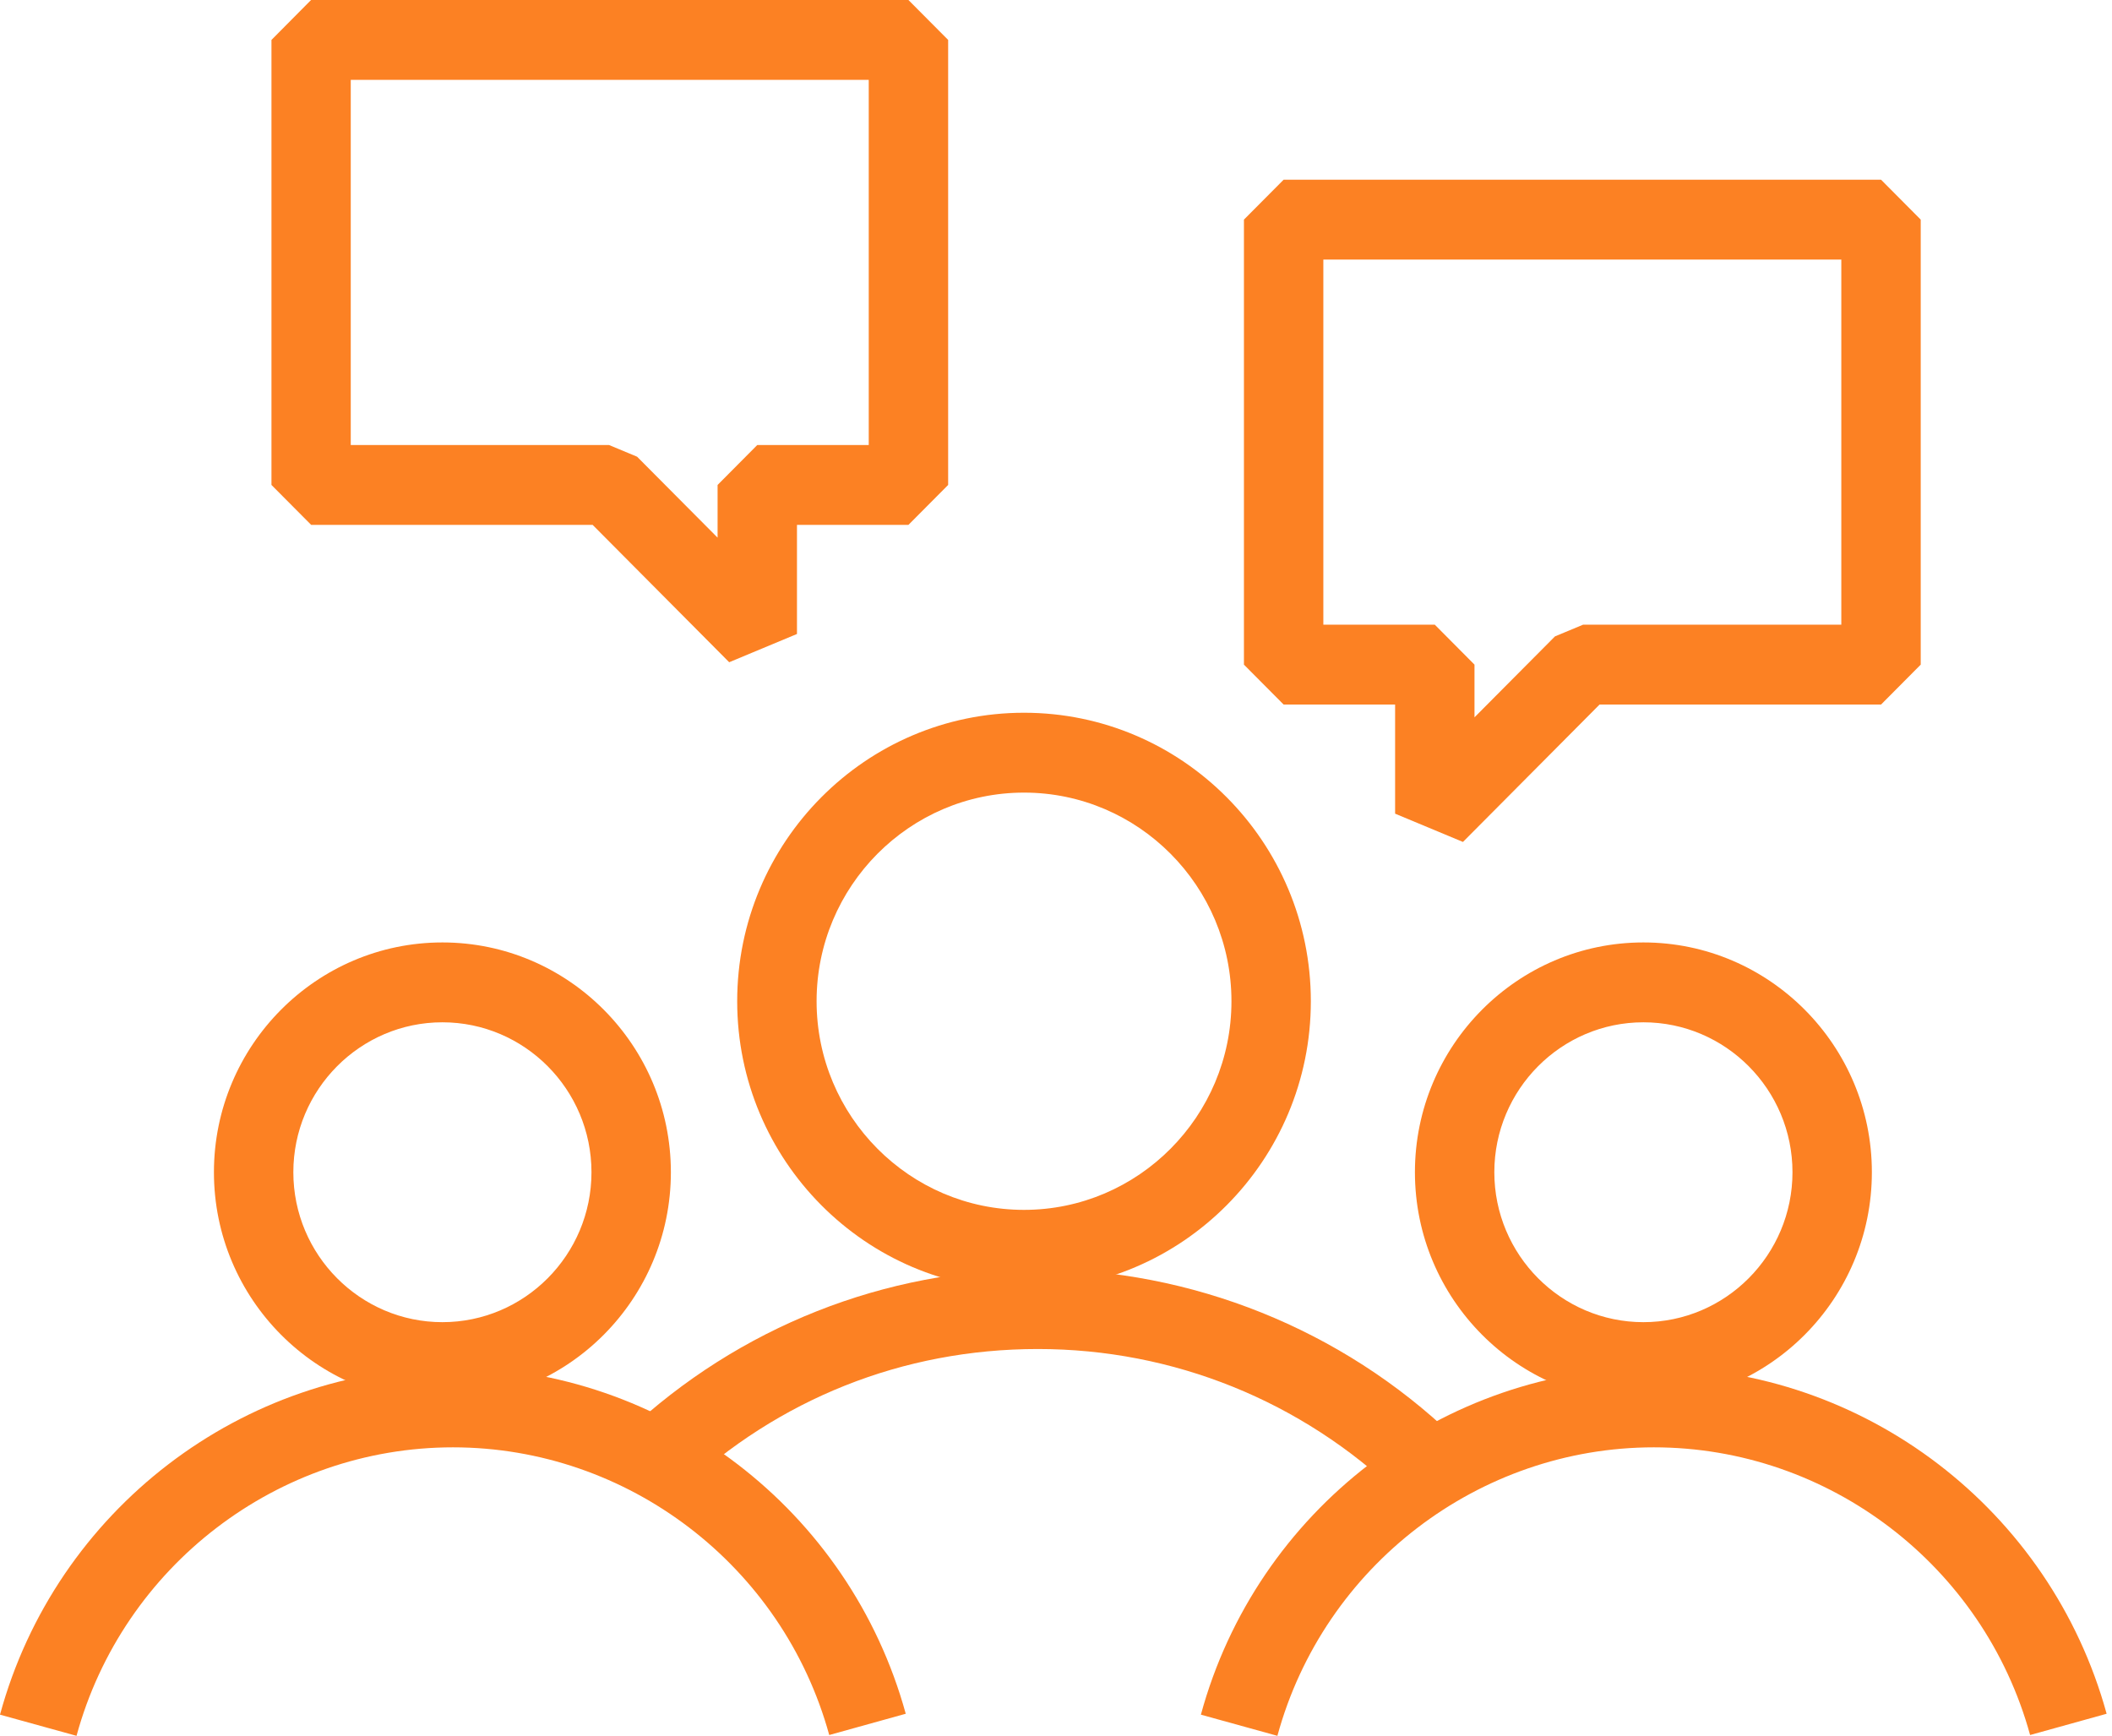
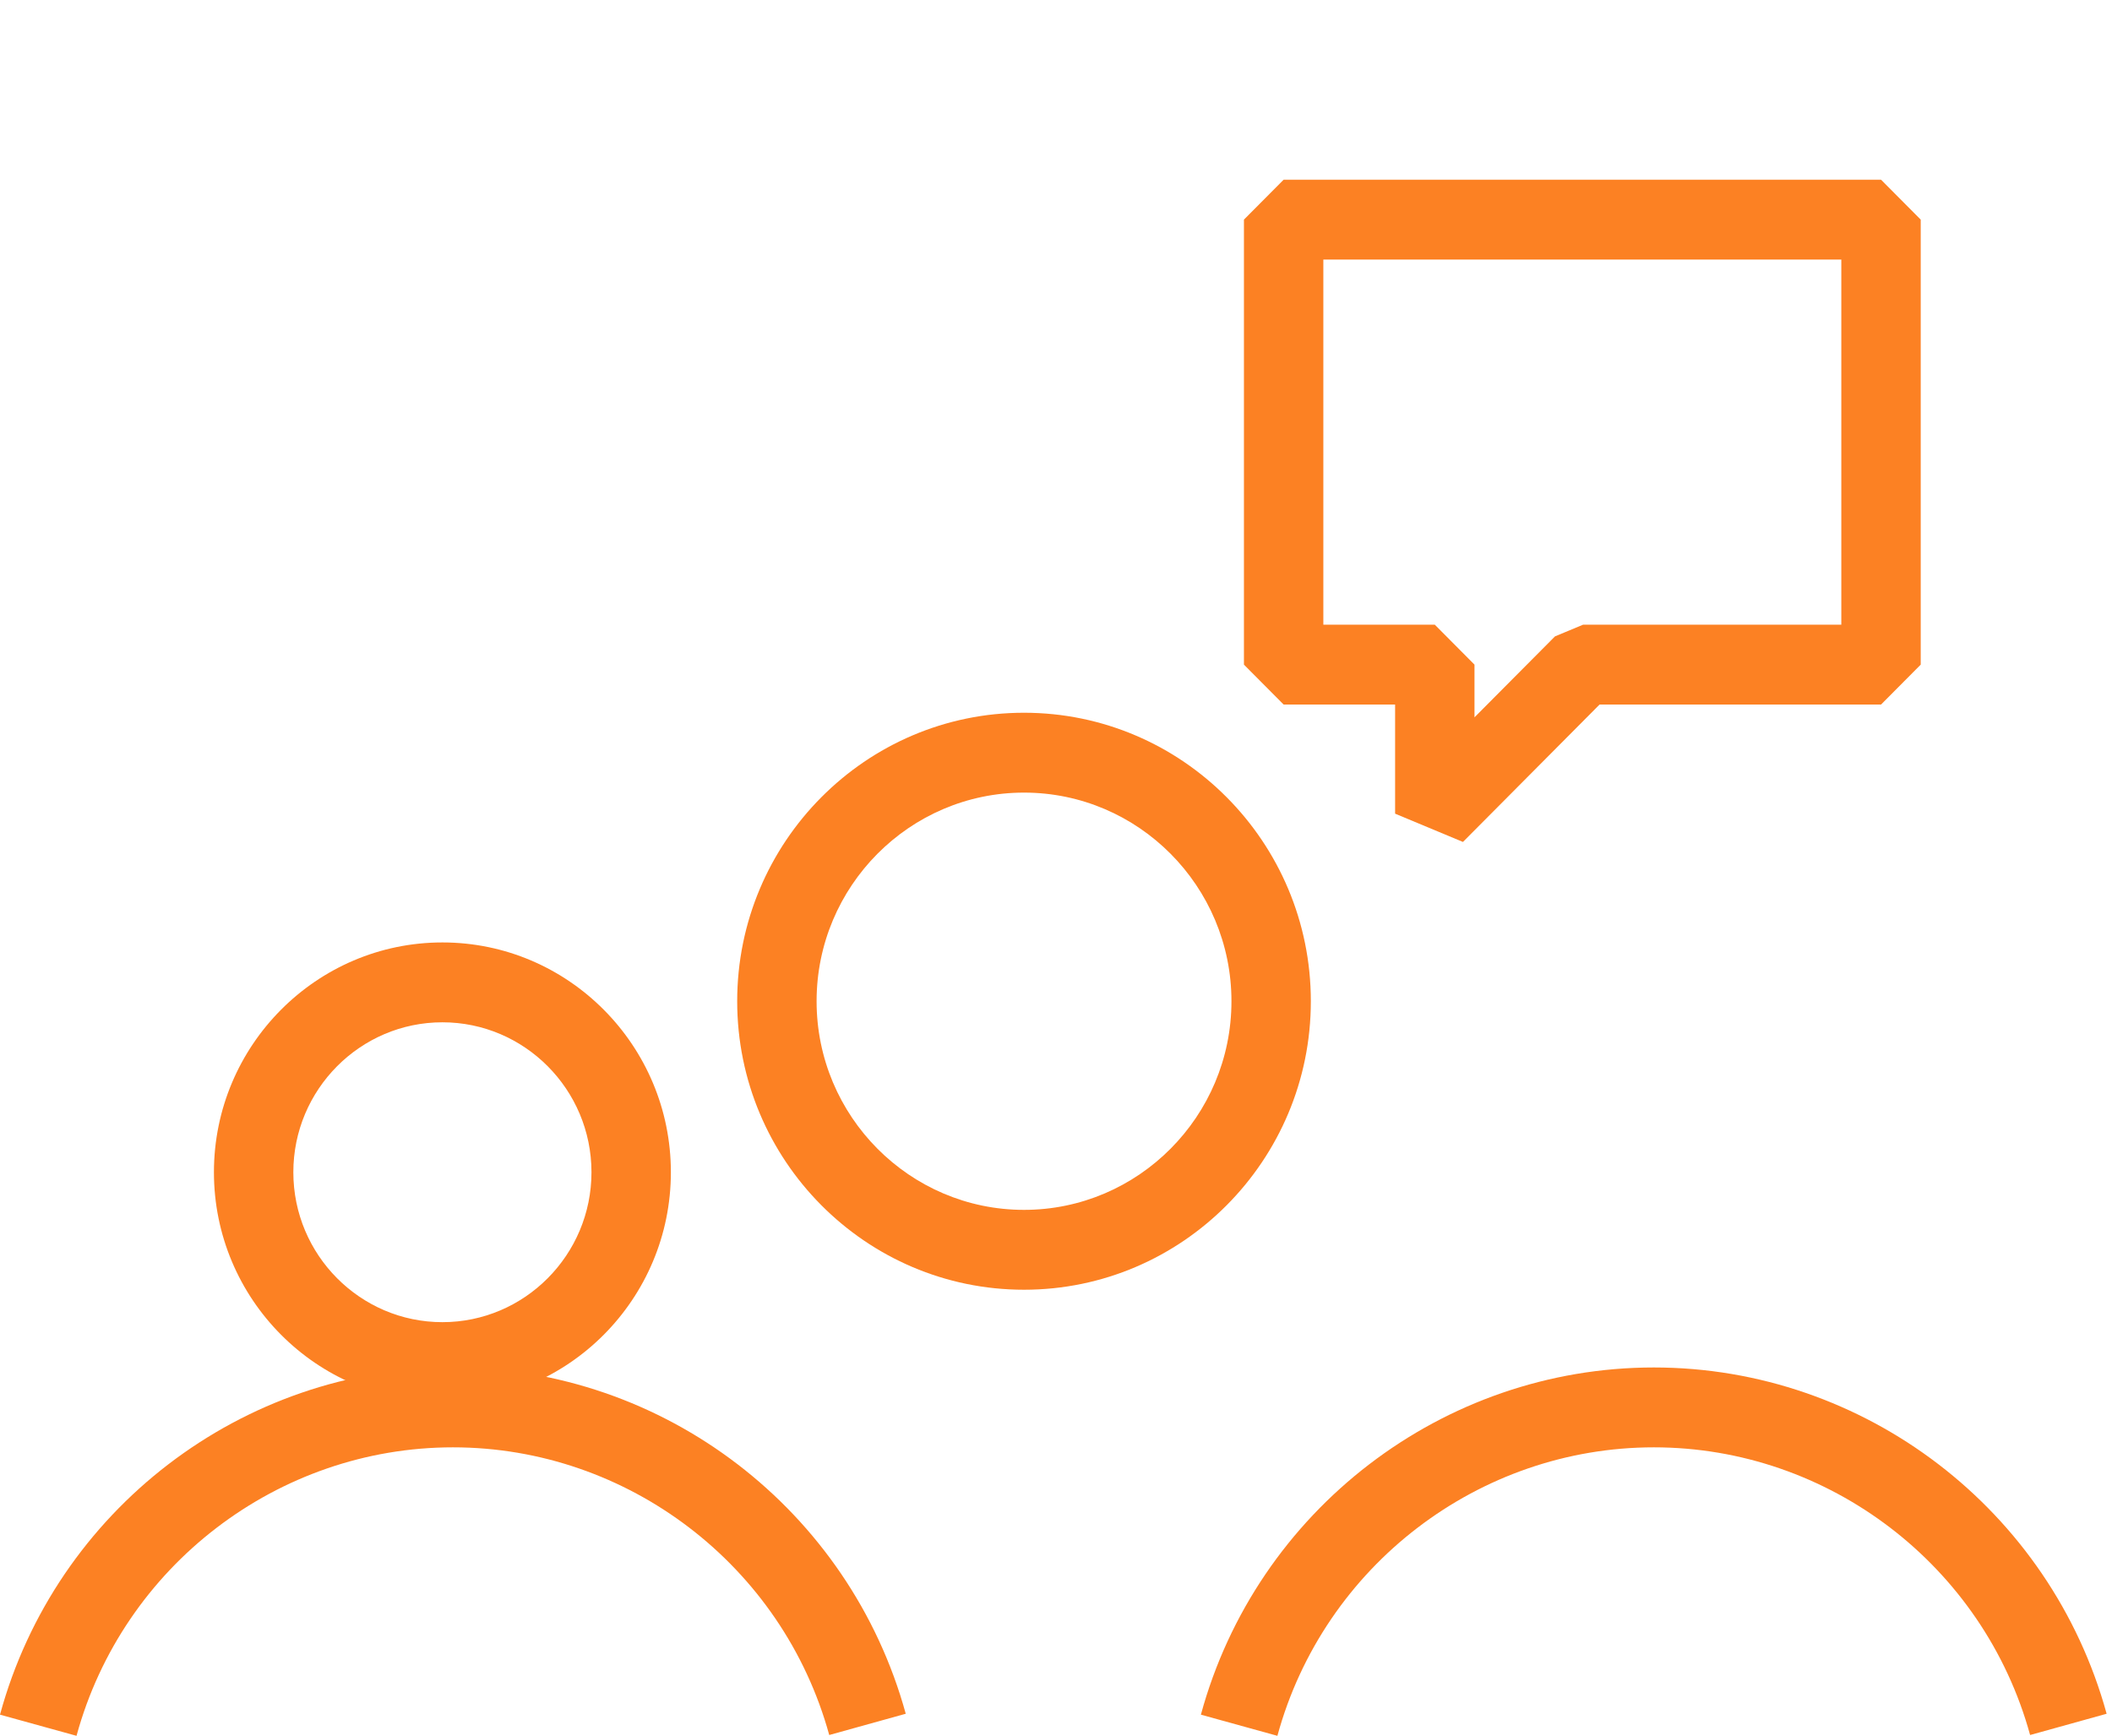
<svg xmlns="http://www.w3.org/2000/svg" width="146" height="120" viewBox="0 0 146 120" fill="none">
  <g clip-path="url(#clip0_2063_3158)">
-     <path d="M96.735 103.341C89.977 96.841 81.099 93.259 71.747 93.259C62.396 93.259 53.799 96.73 47.082 103.031L43.336 98.994C51.075 91.734 61.161 87.738 71.747 87.738C82.334 87.738 92.742 91.858 100.529 99.346L96.735 103.334V103.341Z" fill="#FC8123" />
    <path d="M70.789 89.161C59.853 89.161 50.961 80.217 50.961 69.217C50.961 58.217 59.853 49.273 70.789 49.273C81.726 49.273 90.617 58.217 90.617 69.217C90.617 80.217 81.726 89.161 70.789 89.161ZM70.789 54.794C62.885 54.794 56.45 61.267 56.45 69.217C56.45 77.167 62.885 83.64 70.789 83.64C78.693 83.64 85.129 77.167 85.129 69.217C85.129 61.267 78.693 54.794 70.789 54.794Z" fill="#FC8123" />
    <path d="M88.305 120L83.016 118.537C86.865 104.403 99.743 94.535 114.329 94.535C128.916 94.535 141.752 104.383 145.629 118.474L140.339 119.944C137.121 108.233 126.425 100.056 114.329 100.056C102.233 100.056 91.51 108.254 88.305 120Z" fill="#FC8123" />
-     <path d="M113.606 96.924C104.9 96.924 97.812 89.796 97.812 81.038C97.812 72.281 104.9 65.152 113.606 65.152C122.313 65.152 129.4 72.281 129.4 81.038C129.4 89.796 122.313 96.924 113.606 96.924ZM113.606 70.673C107.926 70.673 103.301 75.324 103.301 81.038C103.301 86.752 107.926 91.403 113.606 91.403C119.287 91.403 123.912 86.752 123.912 81.038C123.912 75.324 119.287 70.673 113.606 70.673Z" fill="#FC8123" />
    <path d="M5.29 120L0 118.537C3.849 104.403 16.727 94.535 31.314 94.535C45.9 94.535 58.737 104.383 62.613 118.474L57.324 119.944C54.106 108.233 43.409 100.056 31.314 100.056C19.218 100.056 8.494 108.254 5.29 120Z" fill="#FC8123" />
    <path d="M30.583 96.924C21.877 96.924 14.789 89.796 14.789 81.038C14.789 72.281 21.877 65.152 30.583 65.152C39.29 65.152 46.377 72.281 46.377 81.038C46.377 89.796 39.29 96.924 30.583 96.924ZM30.583 70.673C24.902 70.673 20.278 75.324 20.278 81.038C20.278 86.752 24.902 91.403 30.583 91.403C36.264 91.403 40.888 86.752 40.888 81.038C40.888 75.324 36.264 70.673 30.583 70.673Z" fill="#FC8123" />
-     <path d="M50.408 45.781L40.968 36.285H21.51L18.766 33.525V2.76L21.503 0H62.799L65.544 2.76V33.525L62.799 36.285H55.094V43.828L50.408 45.781ZM24.247 30.764H42.1L44.041 31.572L49.606 37.168V33.525L52.35 30.764H60.055V5.521H24.247V30.764Z" fill="#FC8123" />
    <path d="M101.127 58.203L96.442 56.25V48.707H88.737L85.992 45.947V15.182L88.737 12.422H130.033L132.777 15.182V45.947L130.033 48.707H110.575L101.134 58.203H101.127ZM91.481 43.186H99.186L101.93 45.947V49.59L107.494 43.994L109.436 43.186H127.288V17.943H91.481V43.186Z" fill="#FC8123" />
  </g>
  <defs>
    <clipPath id="clip0_2063_3158">
      <rect width="145.631" height="120" fill="white" />
    </clipPath>
  </defs>
</svg>